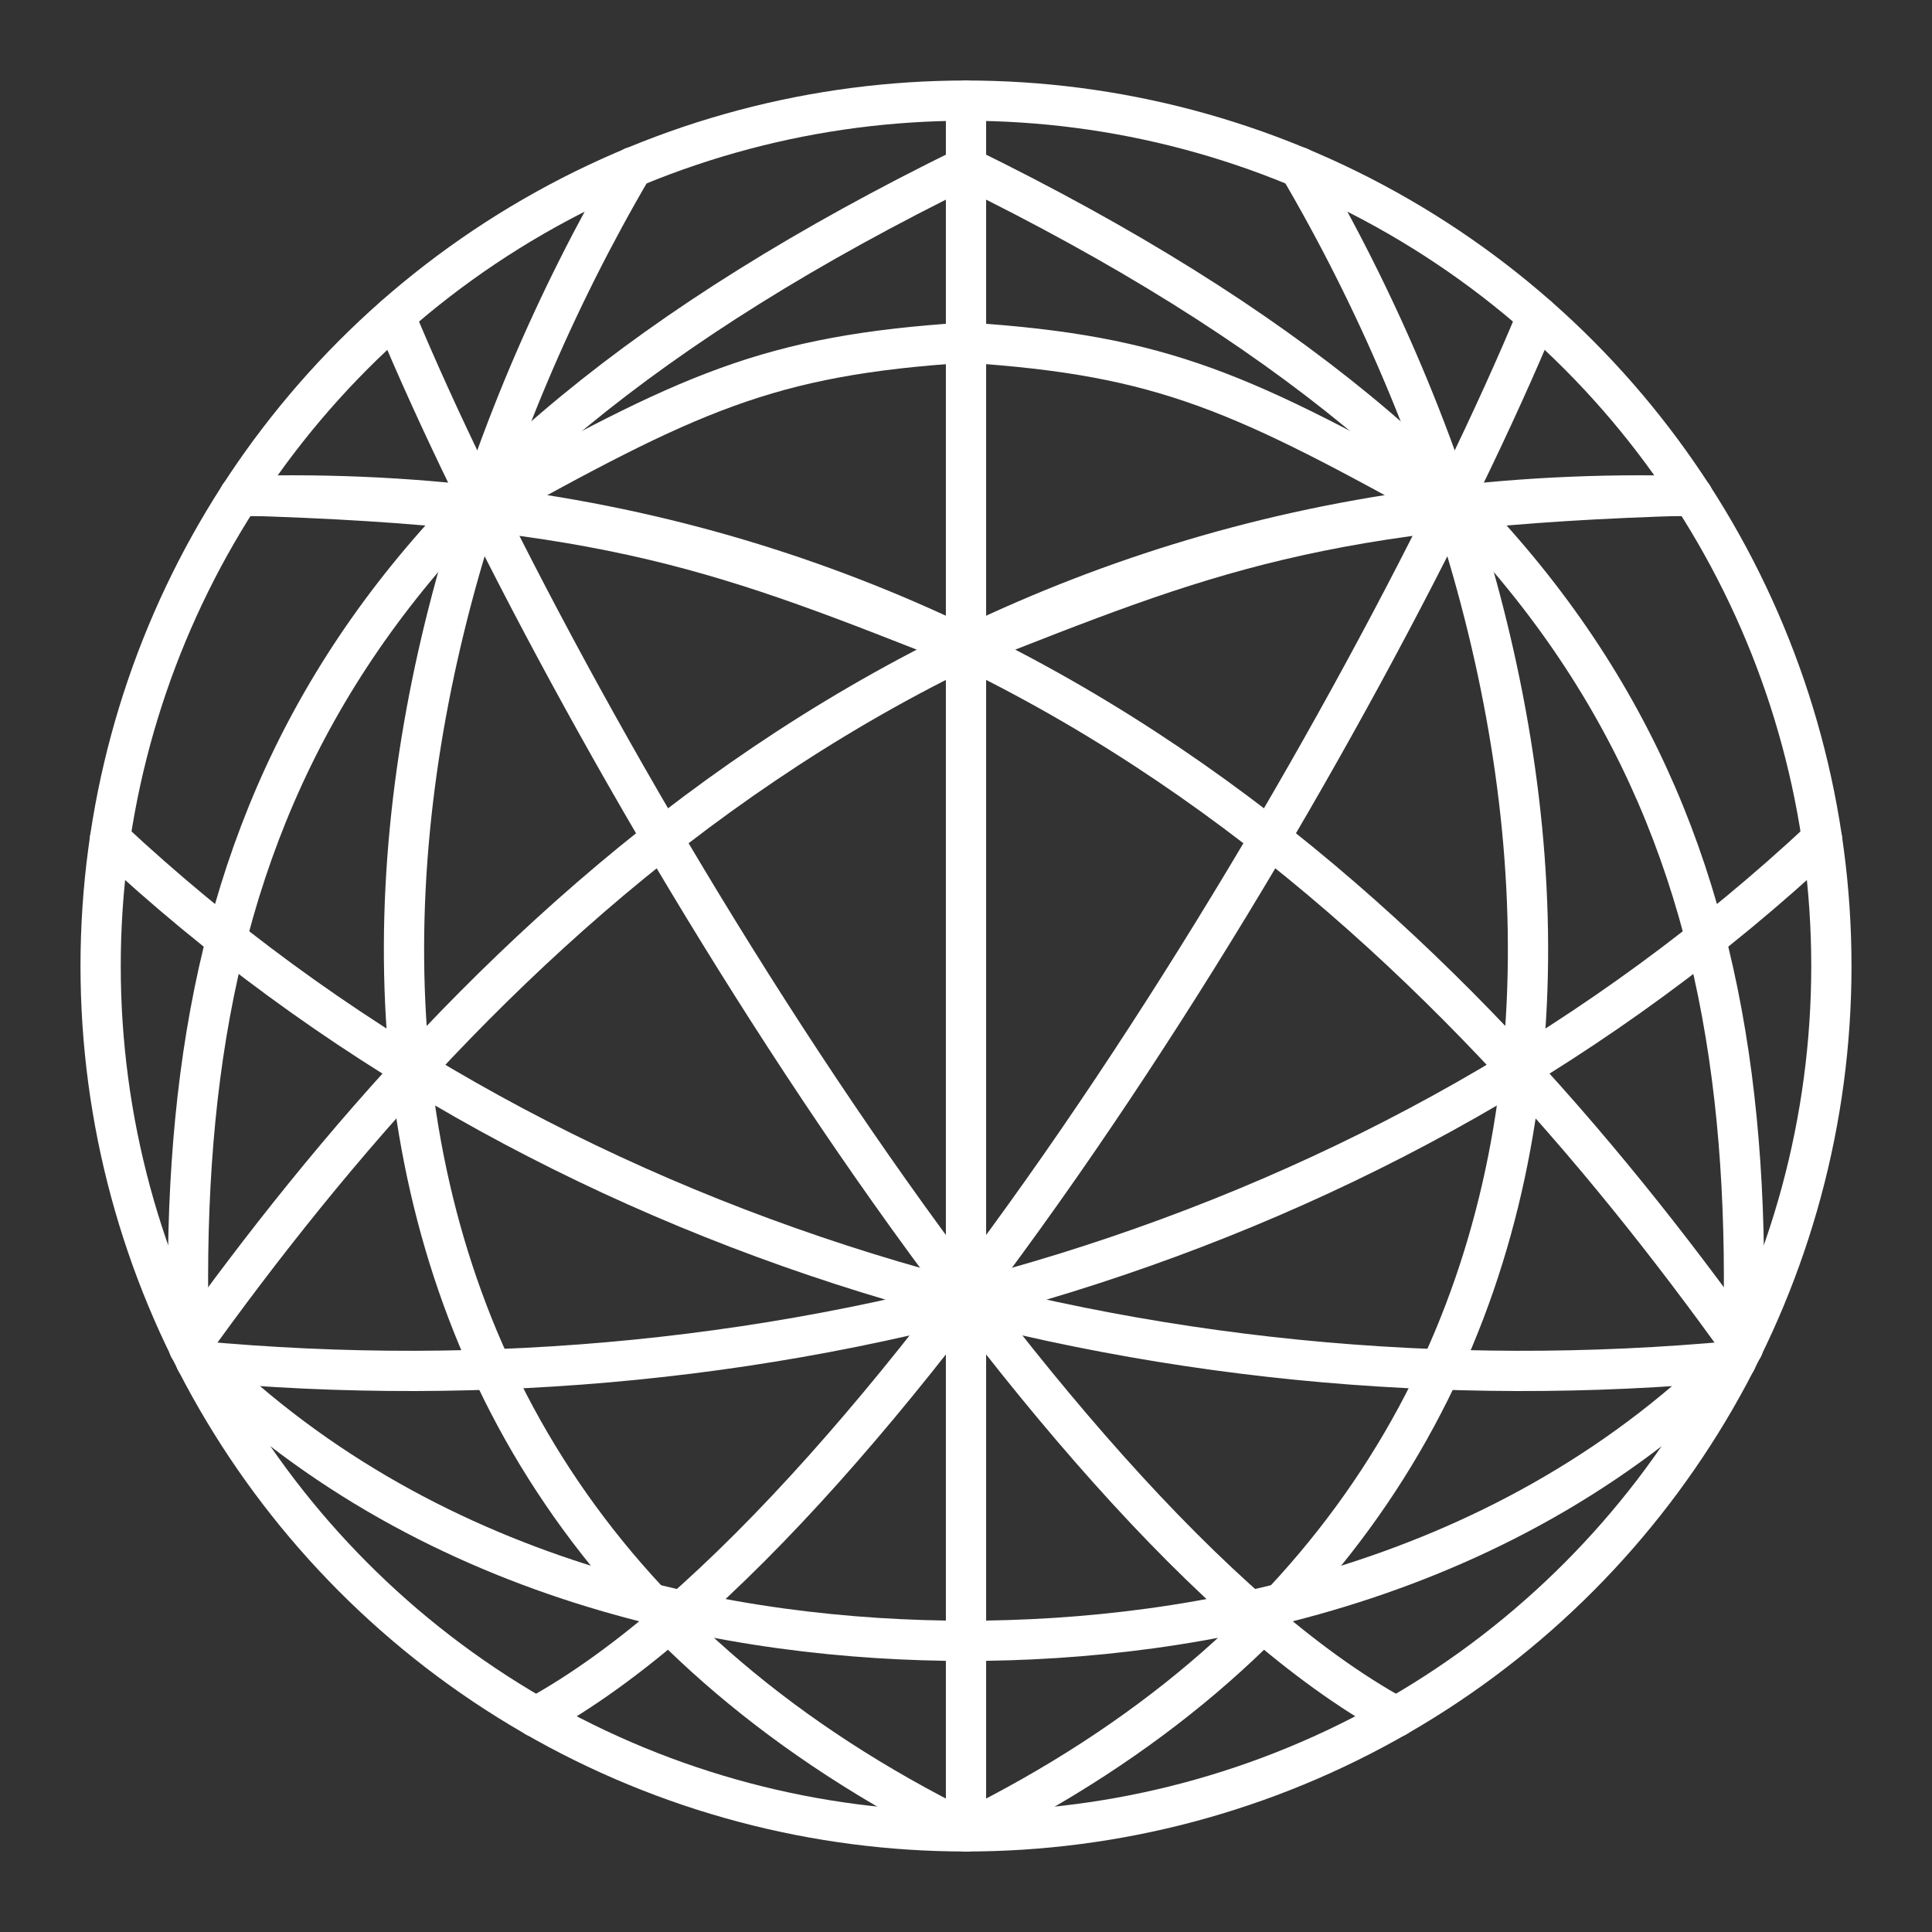
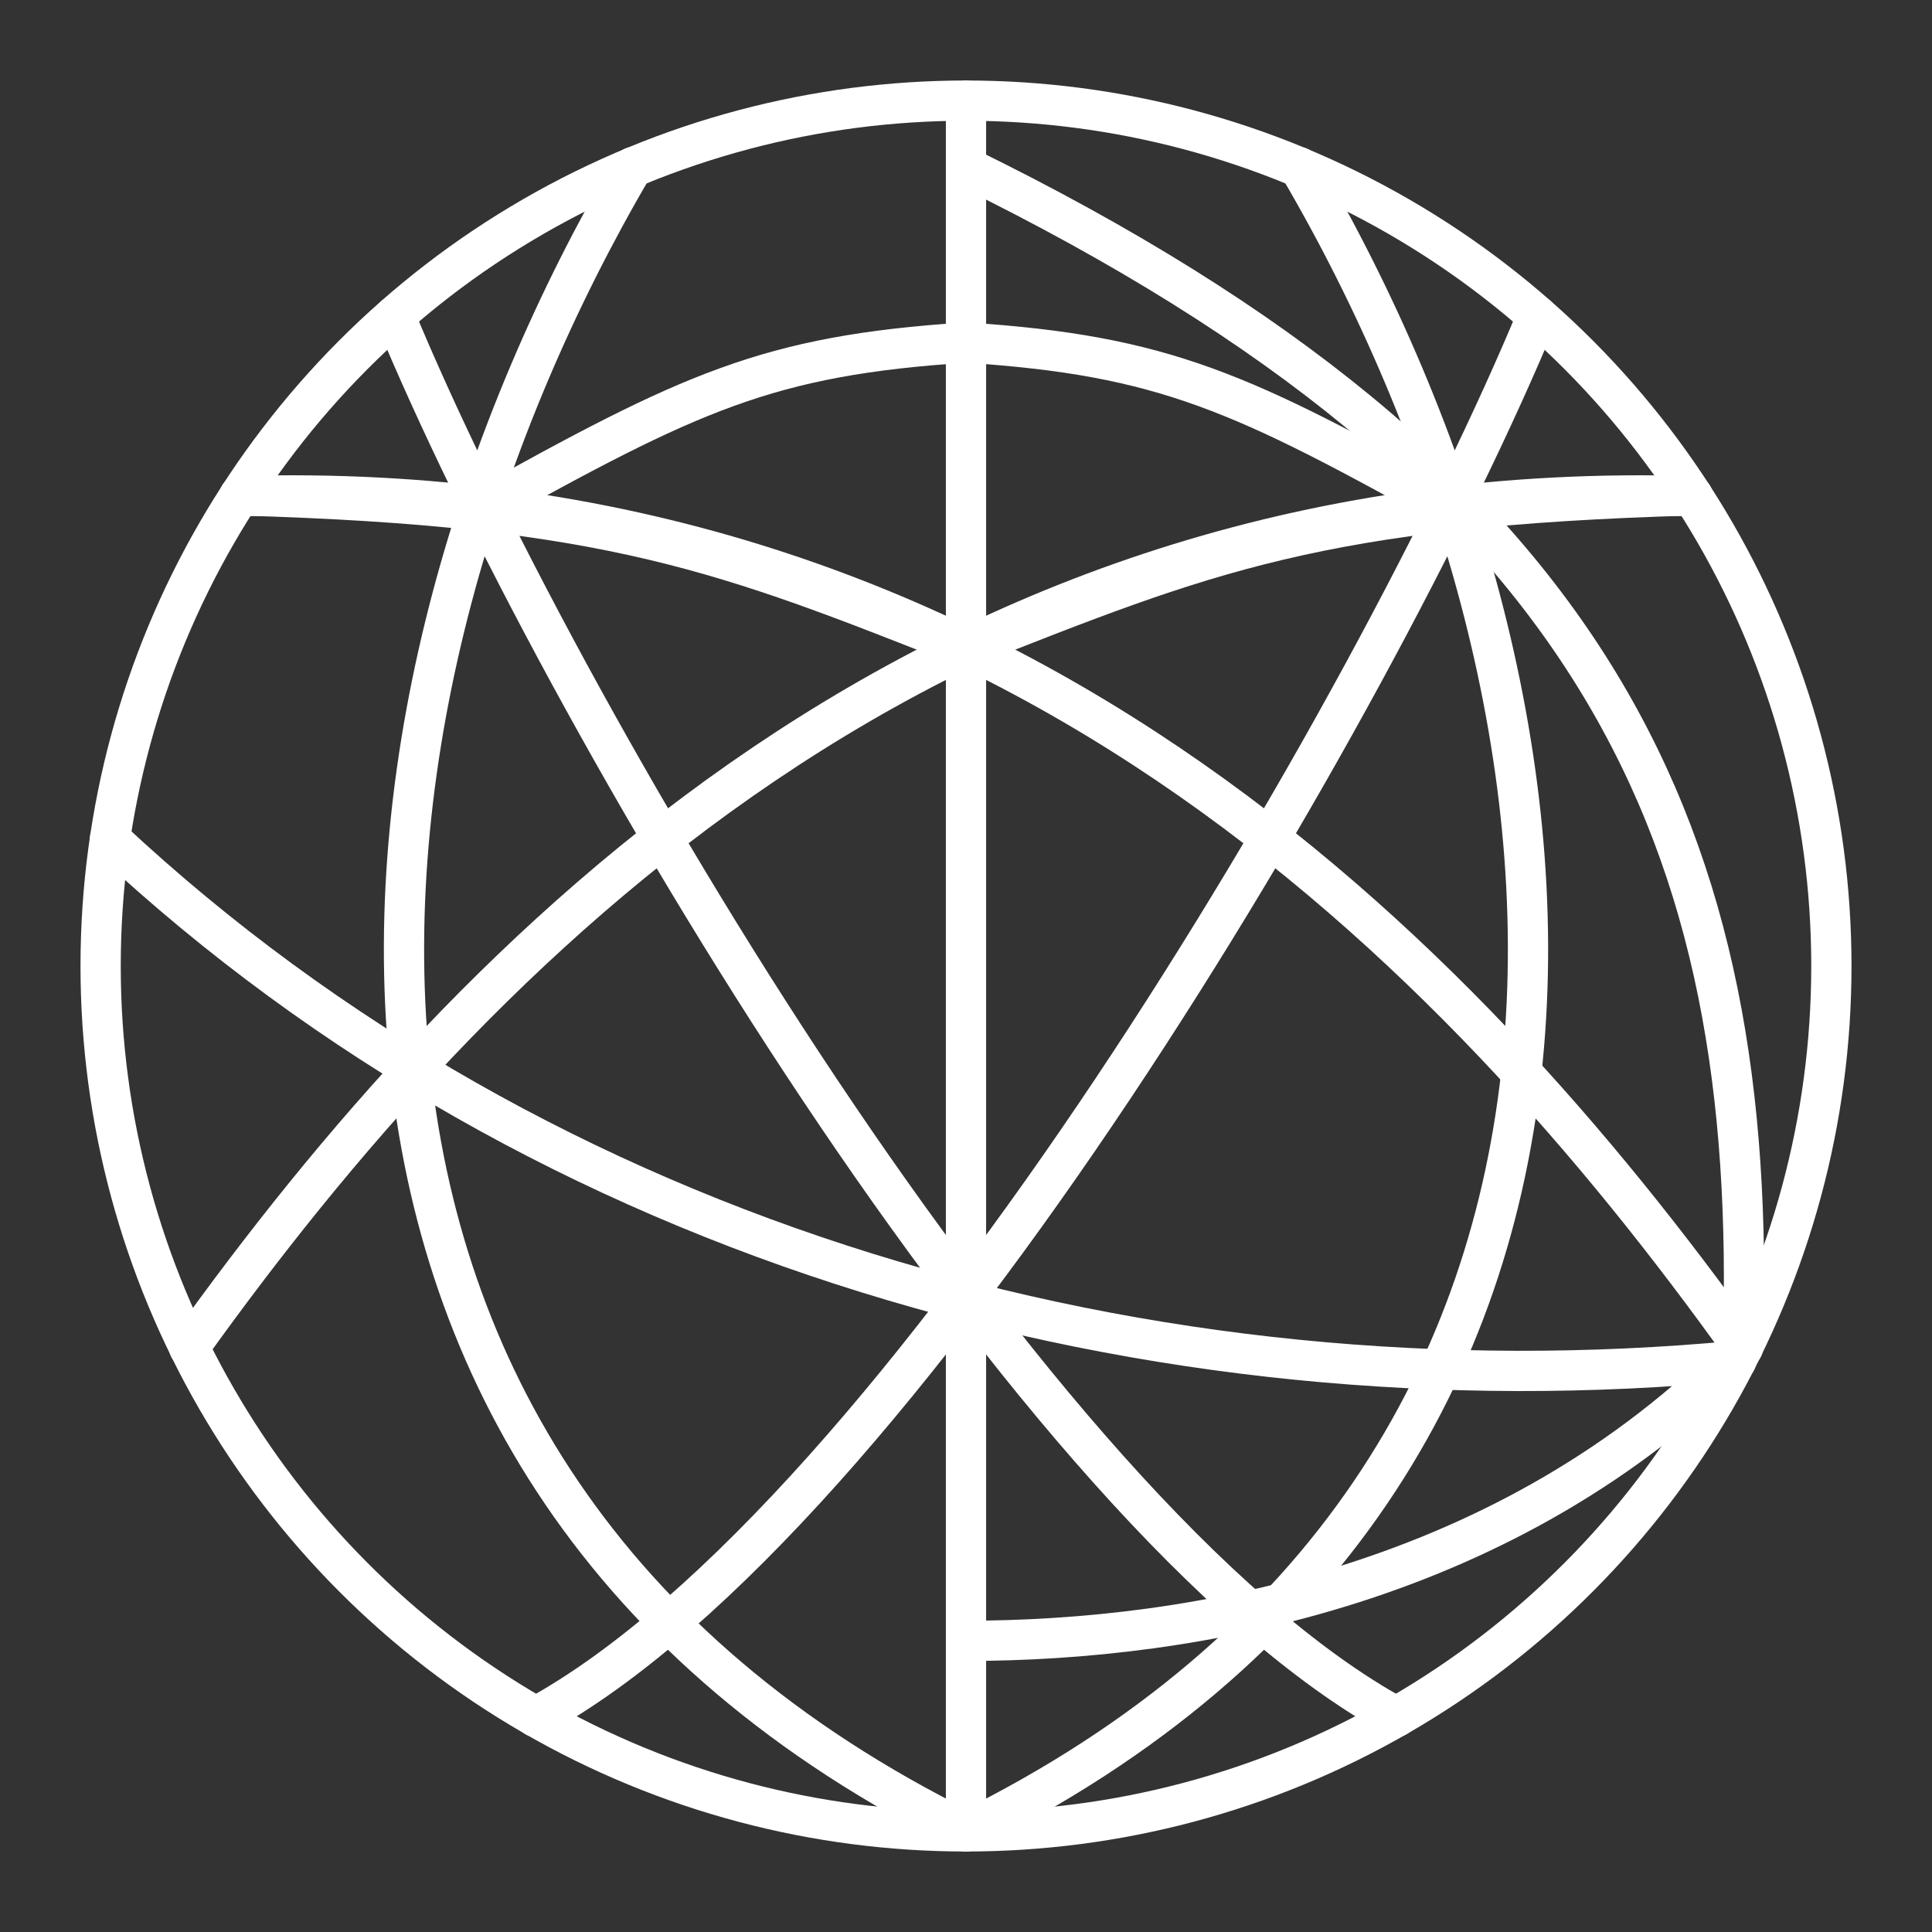
<svg xmlns="http://www.w3.org/2000/svg" width="50px" height="50px" viewBox="0 0 48 48">
  <rect x="0" y="0" width="48" height="48" fill="#333333" stroke="none" />
  <defs>
    <style>.a{fill:none;stroke:#FFF;stroke-linecap:round;stroke-linejoin:round;}</style>
  </defs>
  <circle class="a" cx="24" cy="24" r="21.5" />
  <line class="a" x1="24" y1="2.5" x2="24" y2="45.5" />
  <path class="a" d="M38.19,7.851C34.127,17.65,22.406,37.69,13.312,42.657" />
  <path class="a" d="M43.302,33.479C36.212,23.58,24.742,11.762,5.944,12.328" />
-   <path class="a" d="M45.268,20.843C34.46,30.942,19.392,35.179,4.865,33.81" />
  <path class="a" d="M32.279,4.153C39.927,17.194,42.189,36.533,24,45.5" />
  <path class="a" d="M42.044,12.308C32.807,12.569,29.935,13.74,24,16.086" />
  <path class="a" d="M24,40.766c5.647,0,13.505-1.38,19.302-7.288C43.706,20.843,39.807,11.898,24,4.153" />
  <path class="a" d="M24,8.511c4.939.318,6.869,1.246,12.128,4.171" />
  <path class="a" d="M9.81,7.851C13.873,17.65,25.594,37.69,34.688,42.657" />
  <path class="a" d="M4.698,33.479C11.788,23.58,23.258,11.762,42.056,12.328" />
  <path class="a" d="M2.732,20.843C13.54,30.942,28.608,35.179,43.135,33.81" />
  <path class="a" d="M15.721,4.153C8.073,17.194,5.811,36.533,24,45.5" />
  <path class="a" d="M5.955,12.308C15.193,12.569,18.065,13.74,24,16.086" />
-   <path class="a" d="M24,40.766c-5.647,0-13.505-1.38-19.302-7.288C4.294,20.843,8.193,11.898,24,4.153" />
  <path class="a" d="M24,8.511c-4.939.318-6.869,1.246-12.128,4.171" />
</svg>